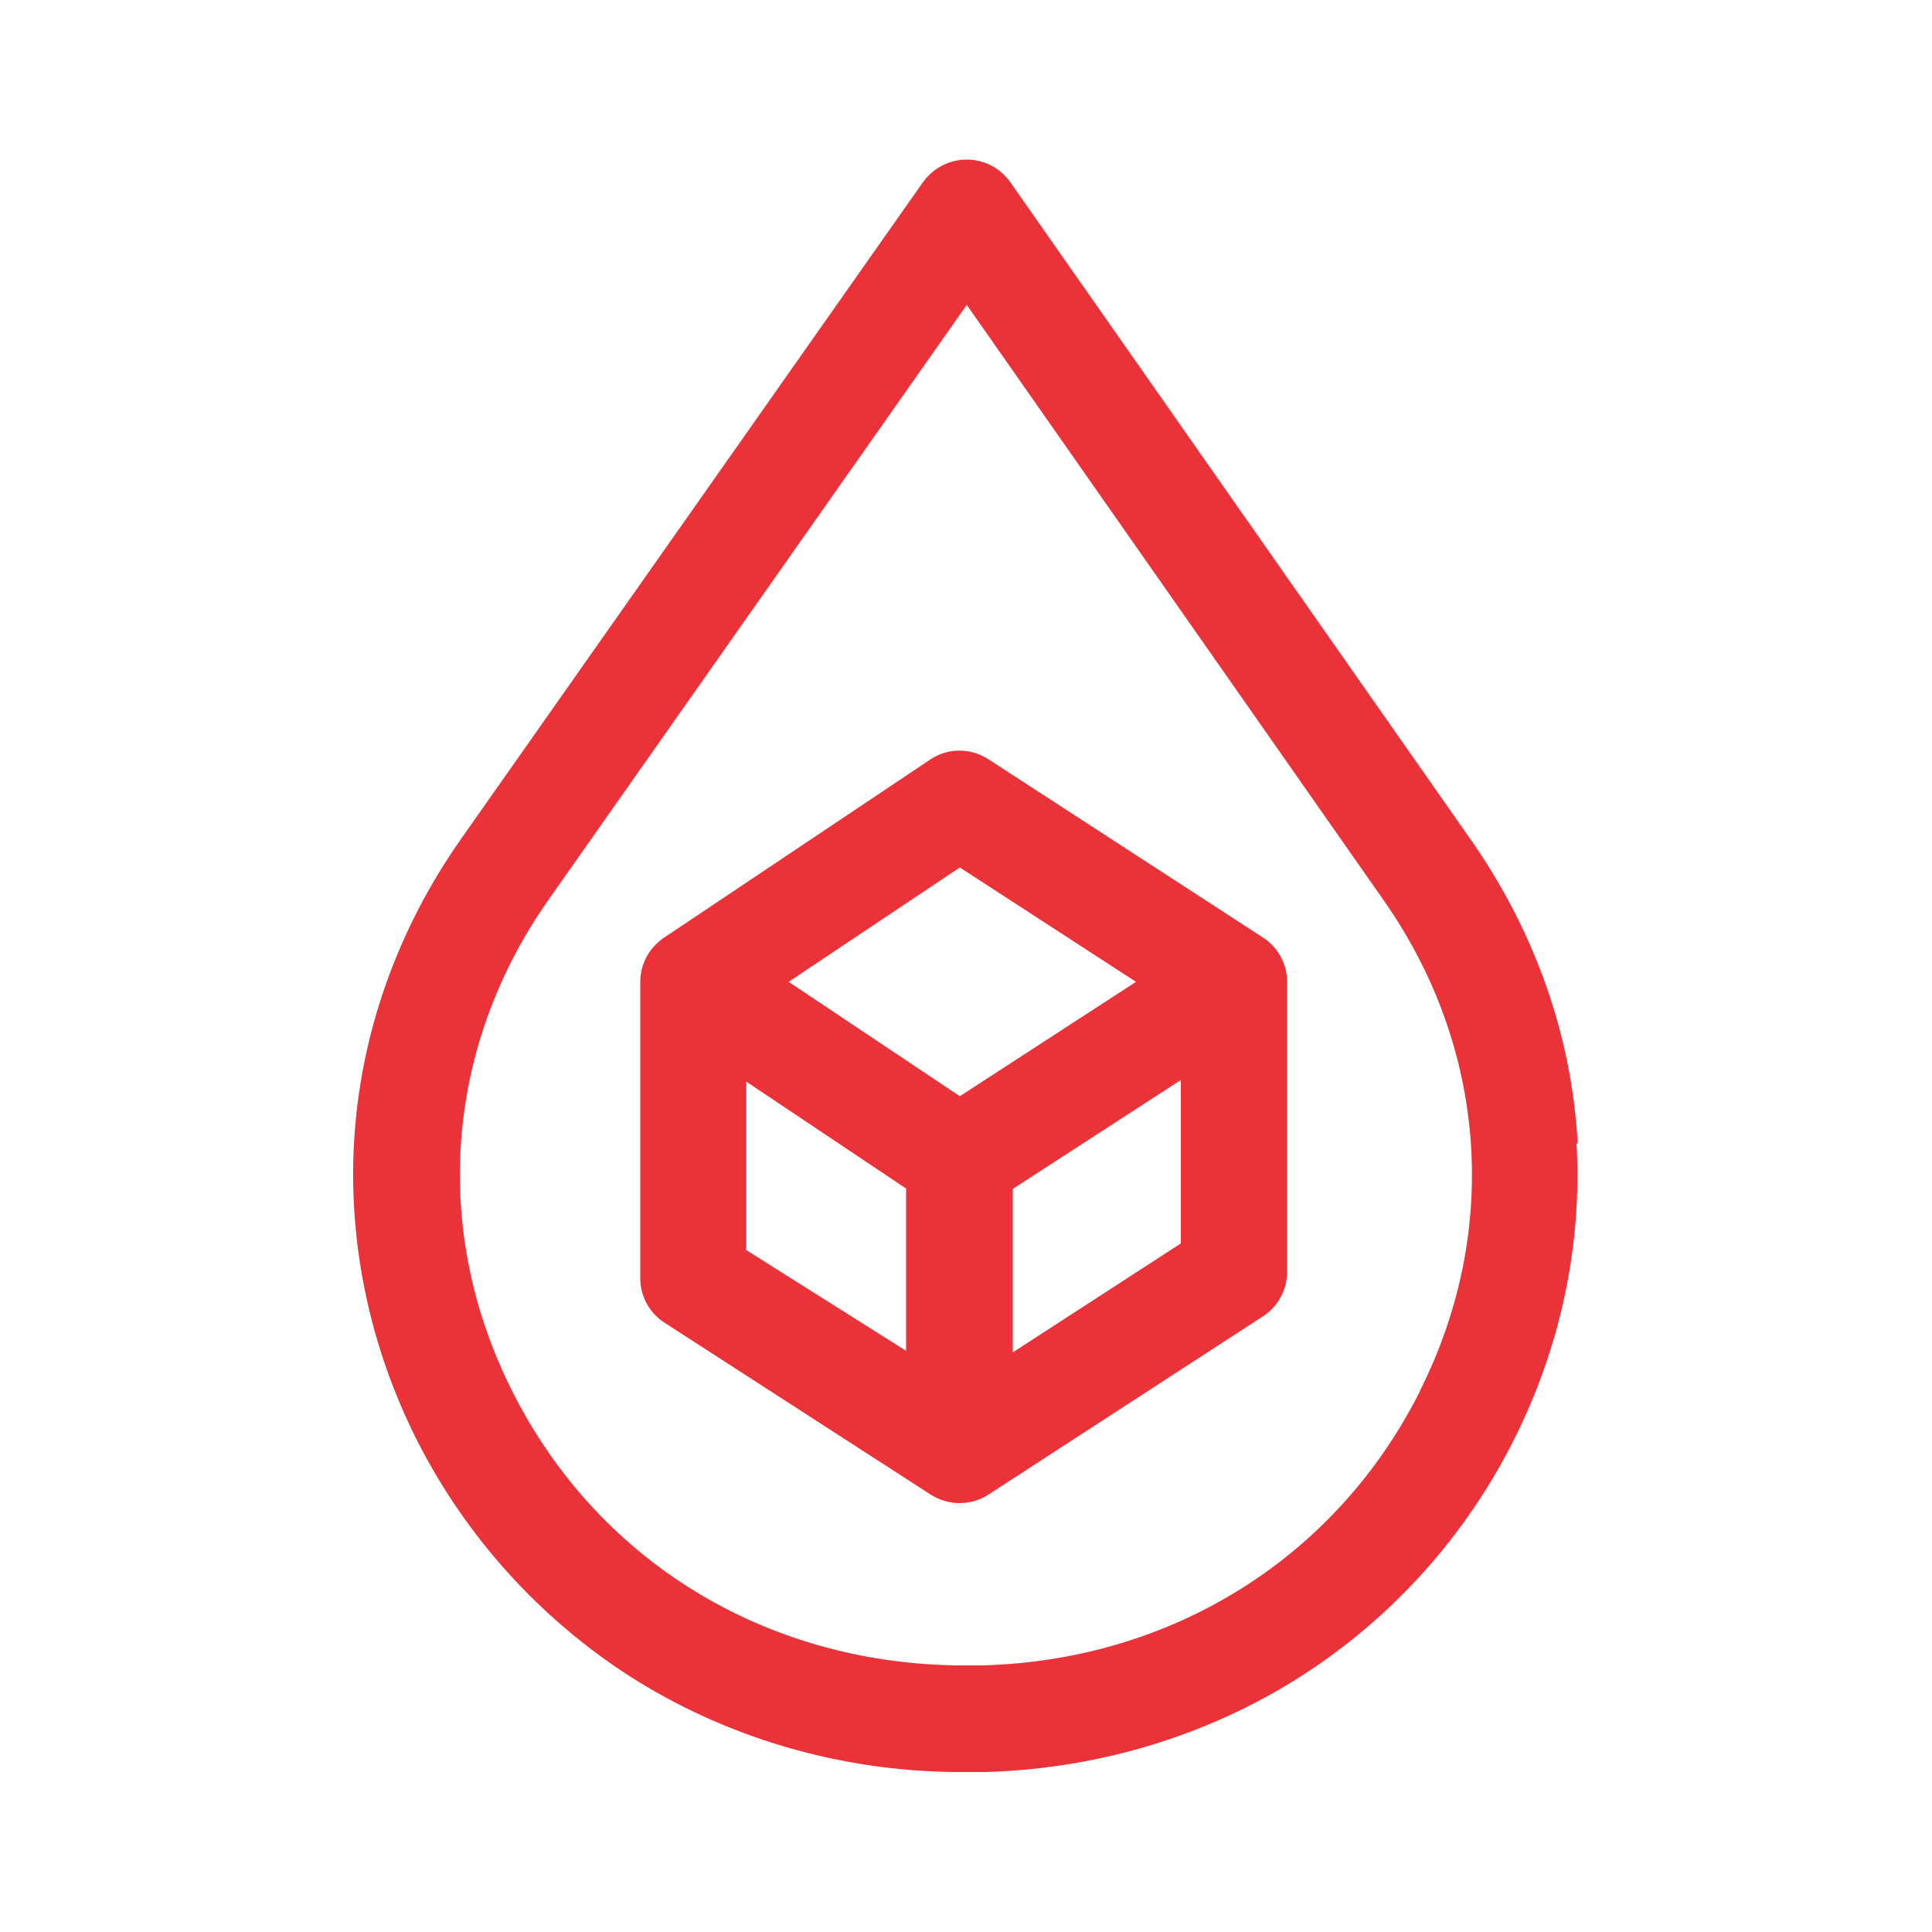
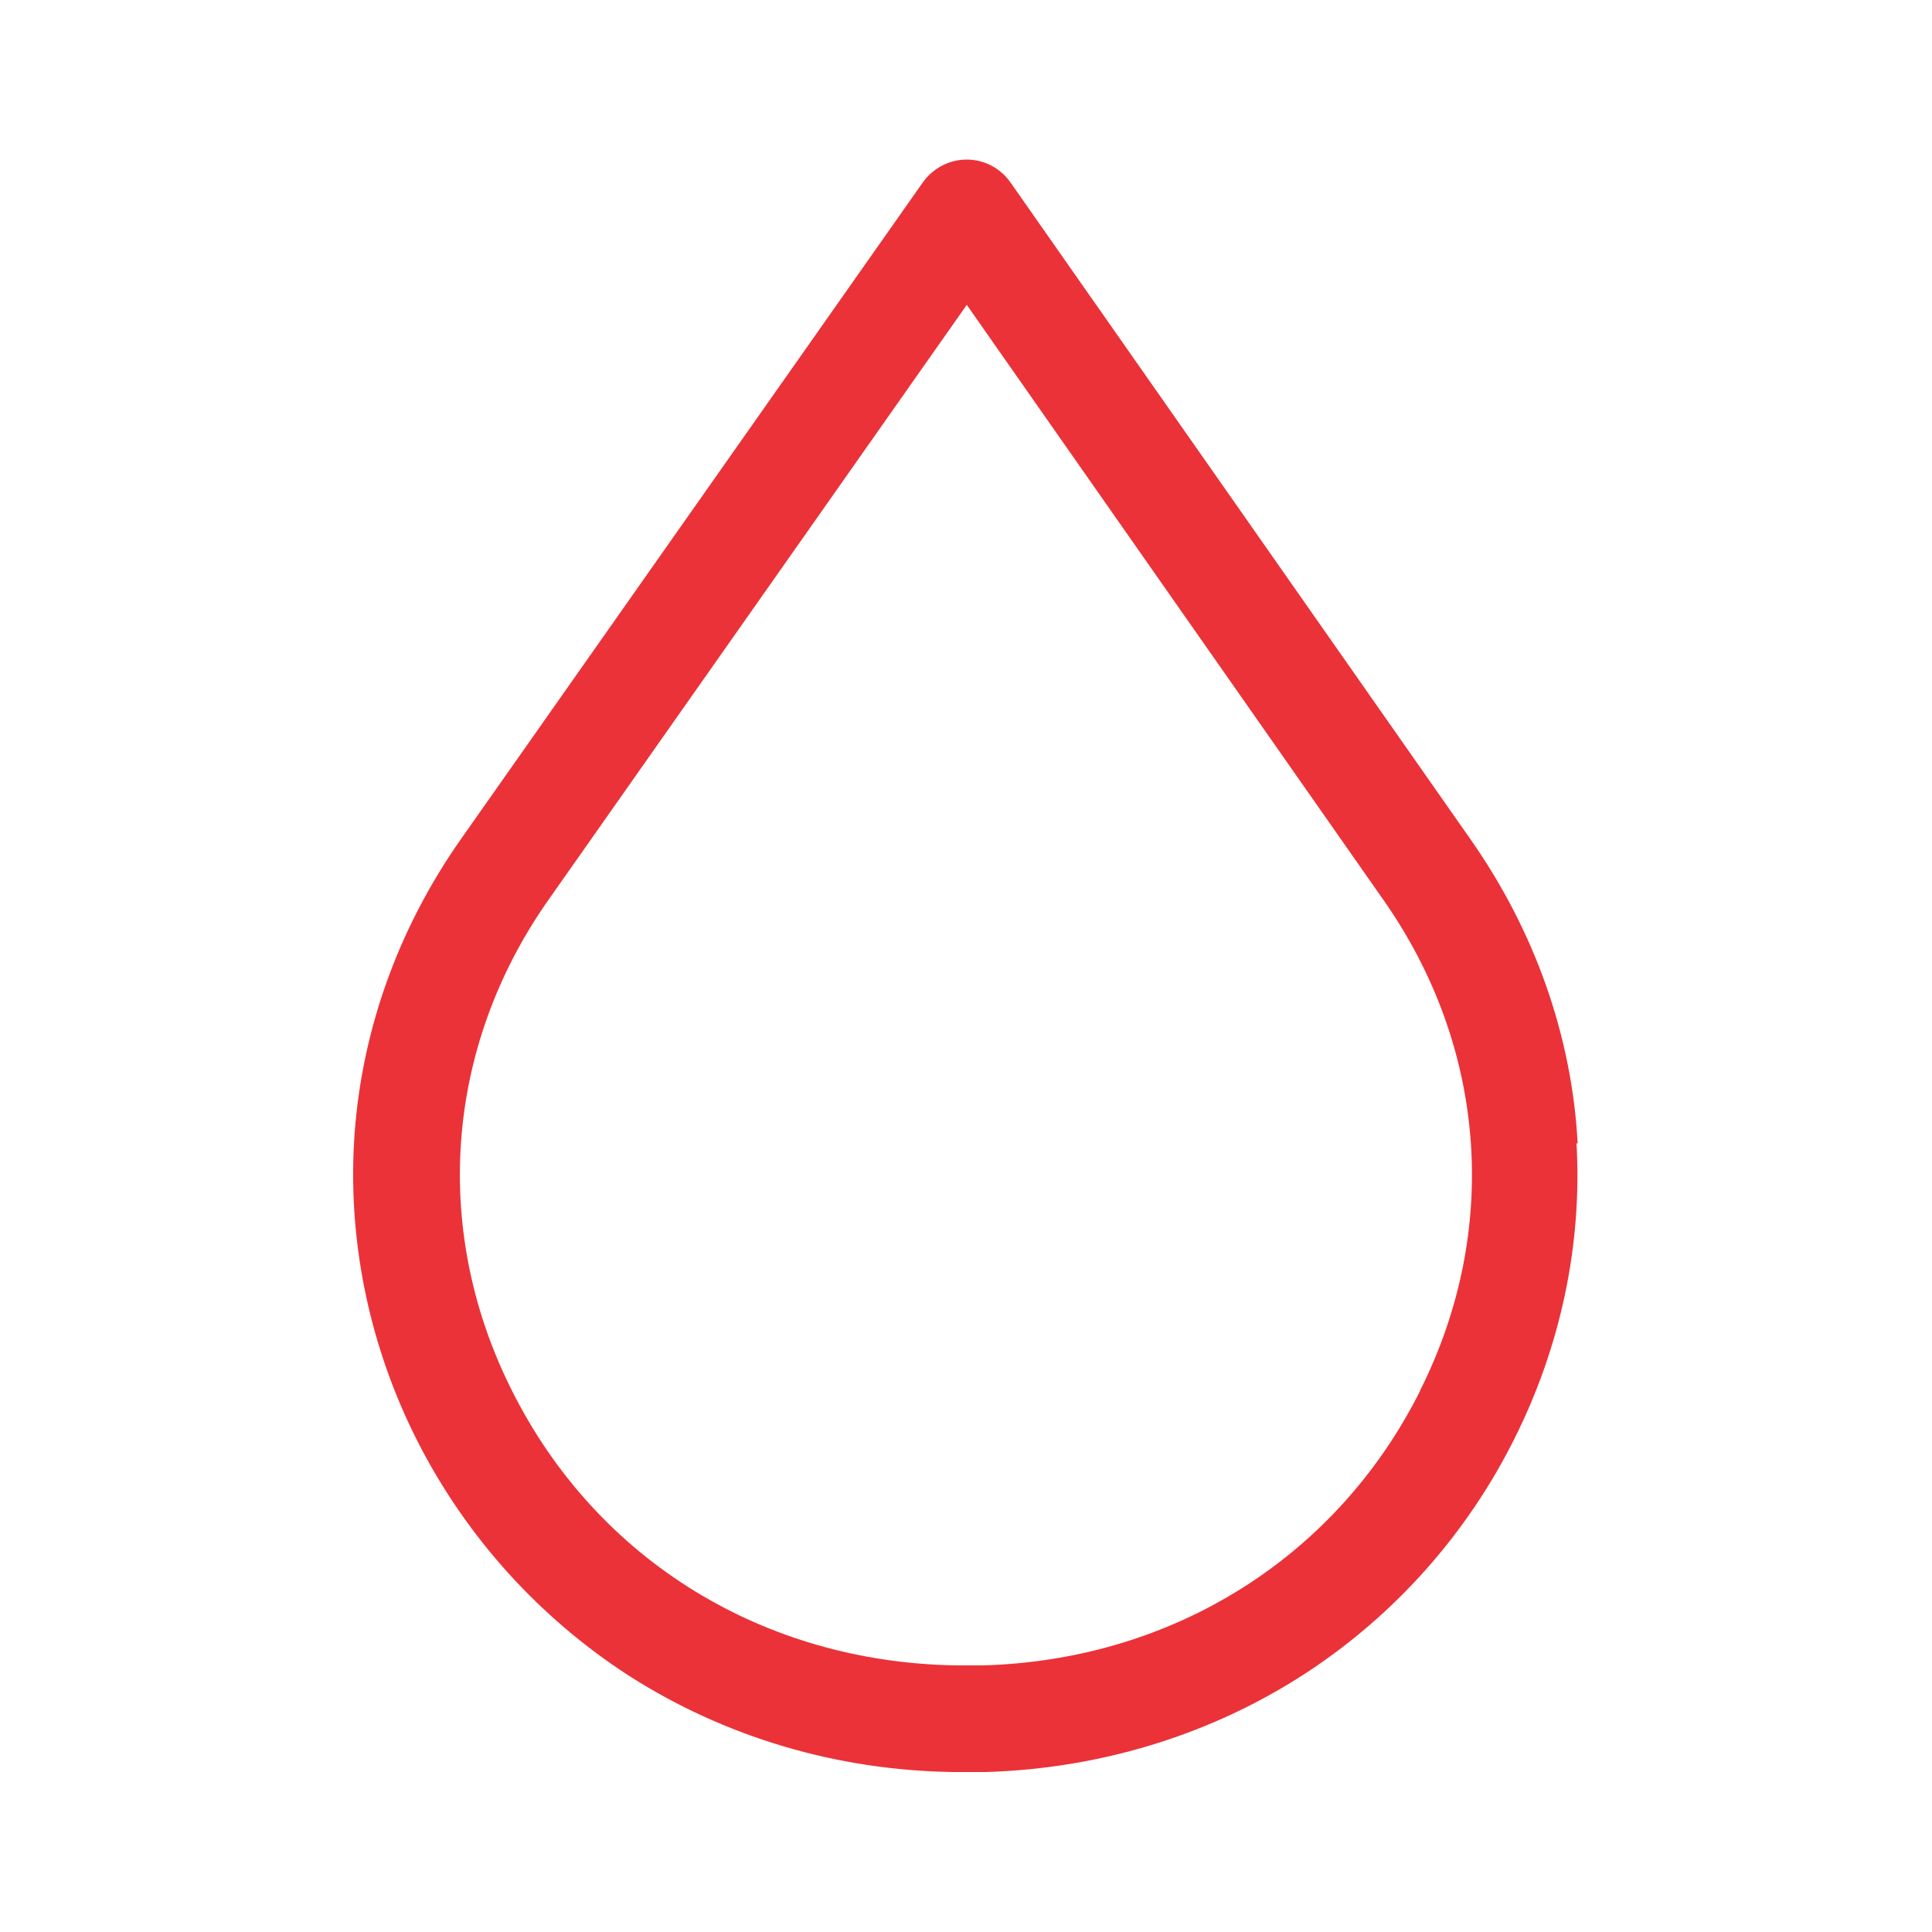
<svg xmlns="http://www.w3.org/2000/svg" id="Capa_2" data-name="Capa 2" viewBox="0 0 50 50">
  <path fill="#EB3238" d="M40.83,29.59c-.15-2.78-1.11-5.49-2.76-7.85L26.15,4.72c-.26-.37-.68-.59-1.13-.59h0c-.45,0-.87.22-1.13.58l-11.95,16.99c-1.67,2.37-2.63,5.1-2.78,7.91-.14,2.64.43,5.3,1.65,7.7,1.26,2.47,3.15,4.56,5.47,6.06,2.47,1.58,5.37,2.45,8.4,2.49.1,0,.19,0,.29,0,.18,0,.36,0,.54,0,3-.09,5.87-.98,8.3-2.57,2.29-1.5,4.15-3.59,5.38-6.05,1.2-2.39,1.76-5.04,1.61-7.65ZM36.75,36c-2.16,4.3-6.39,6.96-11.31,7.1-.23,0-.47,0-.7,0-4.97-.08-9.26-2.71-11.46-7.05-2.12-4.16-1.78-8.94.92-12.77l10.82-15.39,10.79,15.41c2.67,3.81,3.02,8.55.94,12.69Z" />
-   <path fill="#EB3238" d="M32.68,24.26l-7.1-4.61c-.46-.3-1.06-.3-1.51.01l-6.89,4.61c-.38.26-.61.68-.61,1.14v7.67c0,.46.23.89.61,1.14l6.89,4.45c.23.15.5.23.76.23.26,0,.52-.07.75-.22l7.1-4.61c.39-.25.63-.69.63-1.15v-7.51c0-.47-.24-.9-.63-1.15ZM24.84,22.45l4.56,2.96-4.56,2.96-4.43-2.96,4.43-2.96ZM19.31,27.99l4.14,2.77v4.2l-4.14-2.61v-4.36ZM26.21,35v-4.23l4.35-2.82v4.23l-4.35,2.82Z" />
</svg>